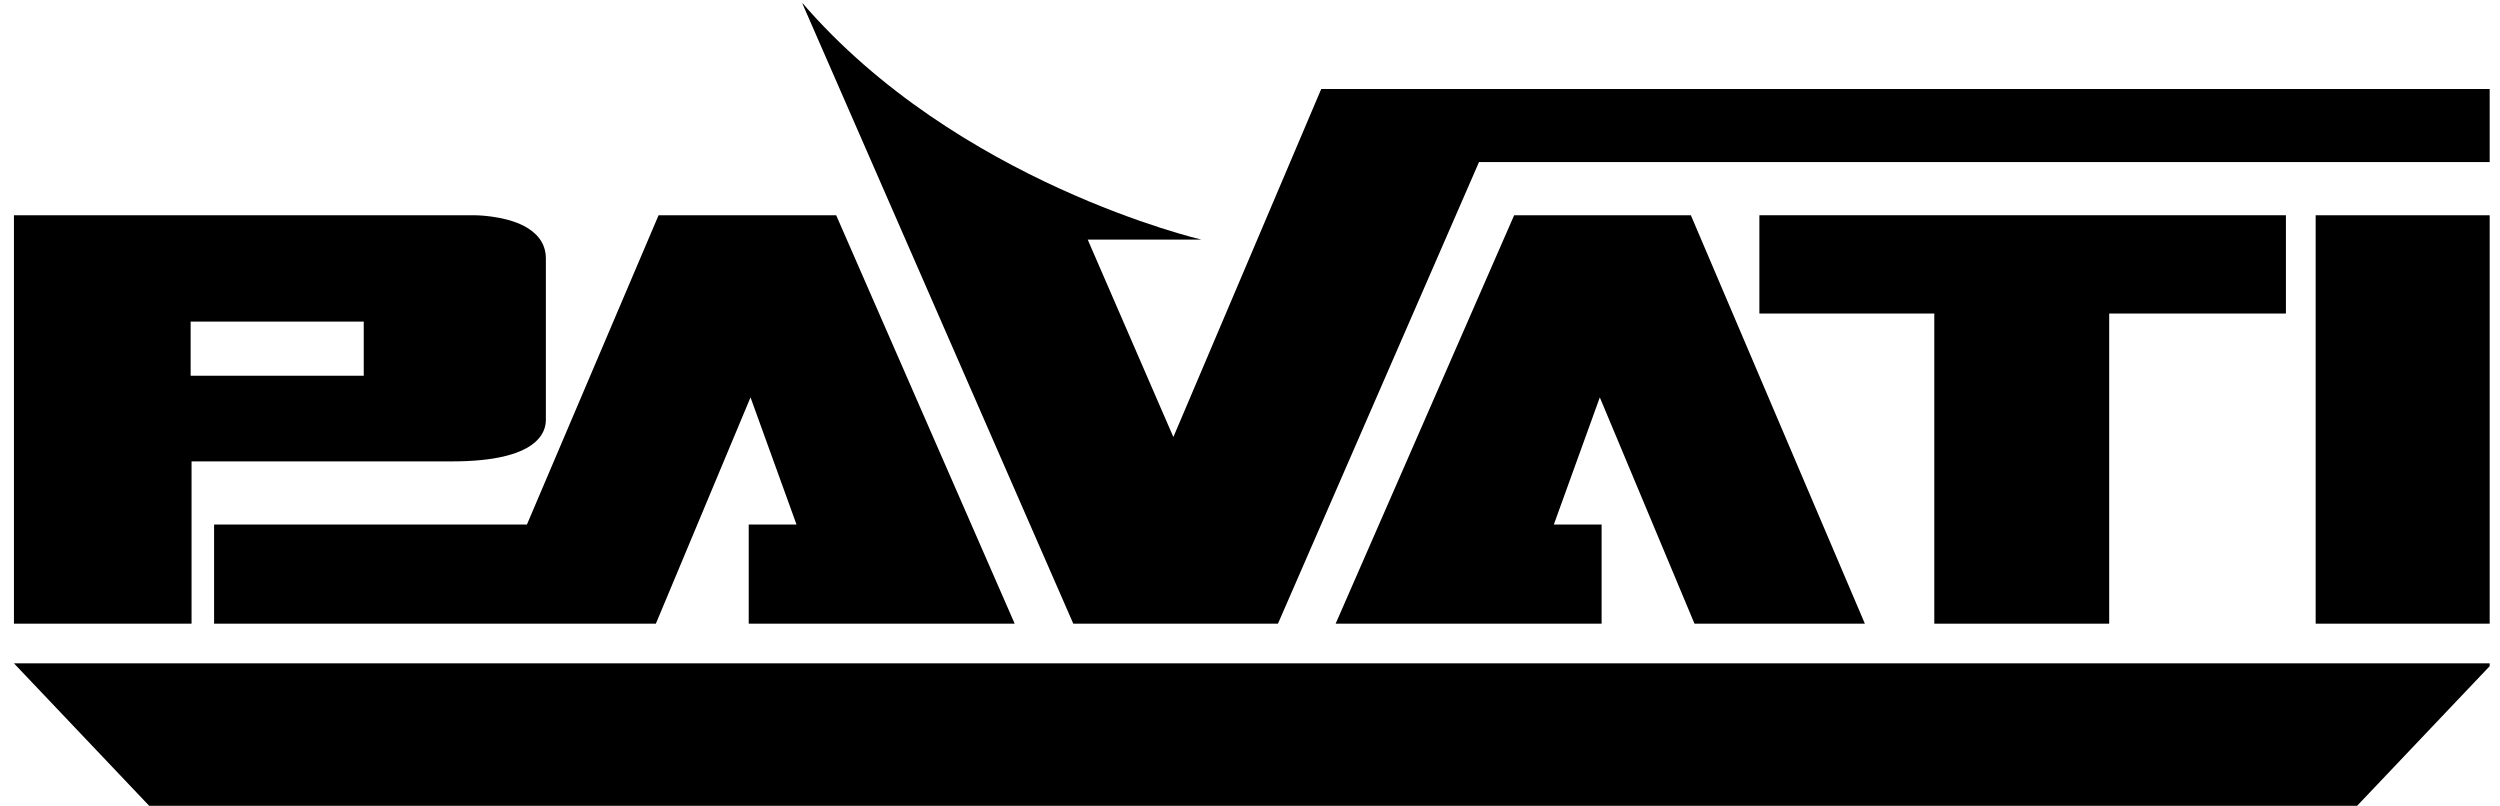
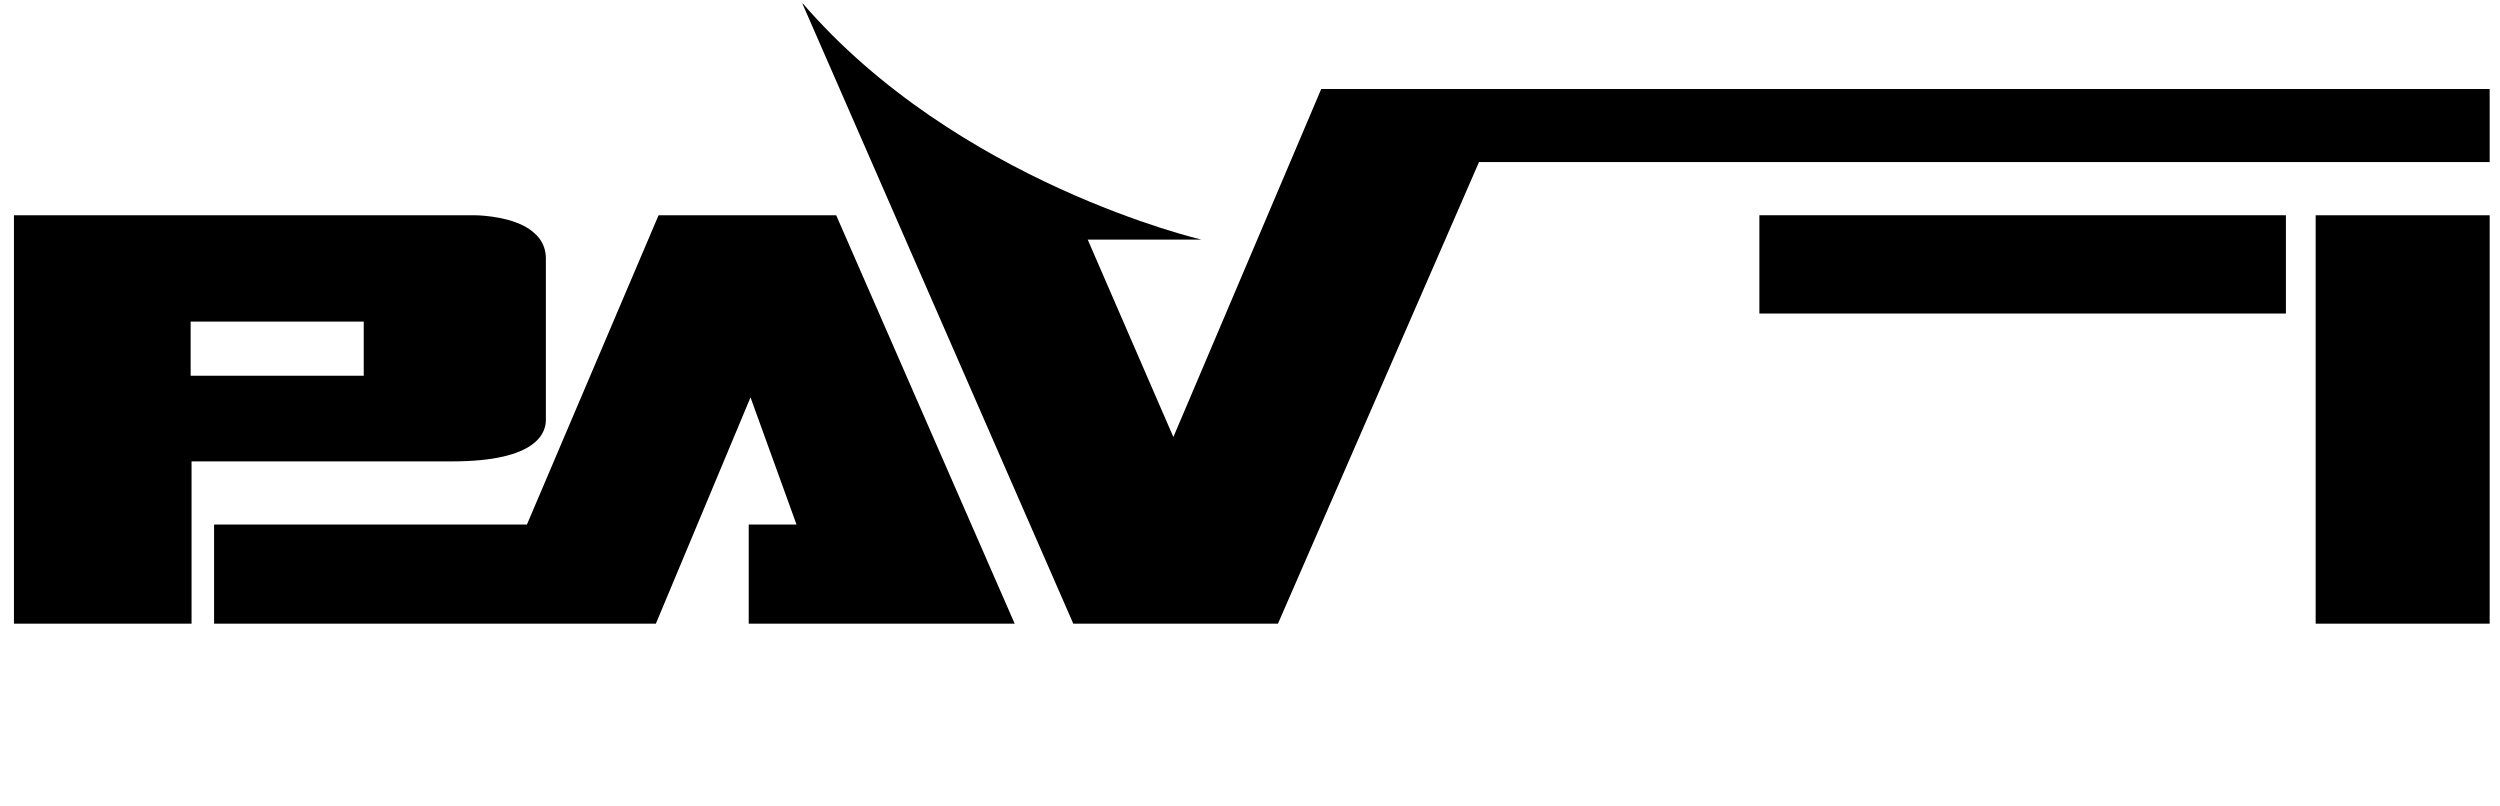
<svg xmlns="http://www.w3.org/2000/svg" width="121" height="39" viewBox="0 0 121 39" fill="none">
  <g clip-path="url(#clip0_50_4)">
-     <path d="M7.22 39H114.085L120.631 32.105H0.675L7.22 39Z" fill="black" />
    <path d="M9.271 22.331H21.358C21.533 22.331 21.707 22.331 21.882 22.331C26.071 22.331 26.42 20.891 26.42 20.324V12.513C26.42 11.727 25.94 11.247 25.373 10.942C24.369 10.418 22.973 10.418 22.973 10.418H0.675V30.186H9.271V22.331ZM9.227 15.567H17.605V18.186H9.227V15.567Z" fill="black" />
-     <path d="M73.285 10.418L64.645 30.186H77.518V25.386H75.206L77.431 19.233L82.013 30.186H90.26L81.838 10.418H73.285Z" fill="black" />
-     <path d="M110.638 10.418H85.154V15.175H93.62V30.186H102.085V15.175H110.638V10.418Z" fill="black" />
+     <path d="M110.638 10.418H85.154V15.175H93.62H102.085V15.175H110.638V10.418Z" fill="black" />
    <path d="M120.631 10.418H112.078V30.186H120.631V10.418Z" fill="black" />
    <path d="M36.238 30.186H49.111L40.471 10.418H31.875L25.504 25.386H10.362V30.186H23.496H31.744L36.325 19.233L38.551 25.386H36.238V30.186Z" fill="black" />
    <path d="M63.947 4.309L56.791 21.153L52.645 11.596H58.144C58.144 11.596 46.318 8.847 38.813 0.12L51.947 30.186H61.853L71.584 7.844H120.675V4.309H63.991H63.947Z" fill="black" />
  </g>
  <defs>
    <clipPath id="clip0_50_4">
      <rect width="120" height="38.836" fill="white" transform="translate(0.5 0.164)" />
    </clipPath>
  </defs>
</svg>